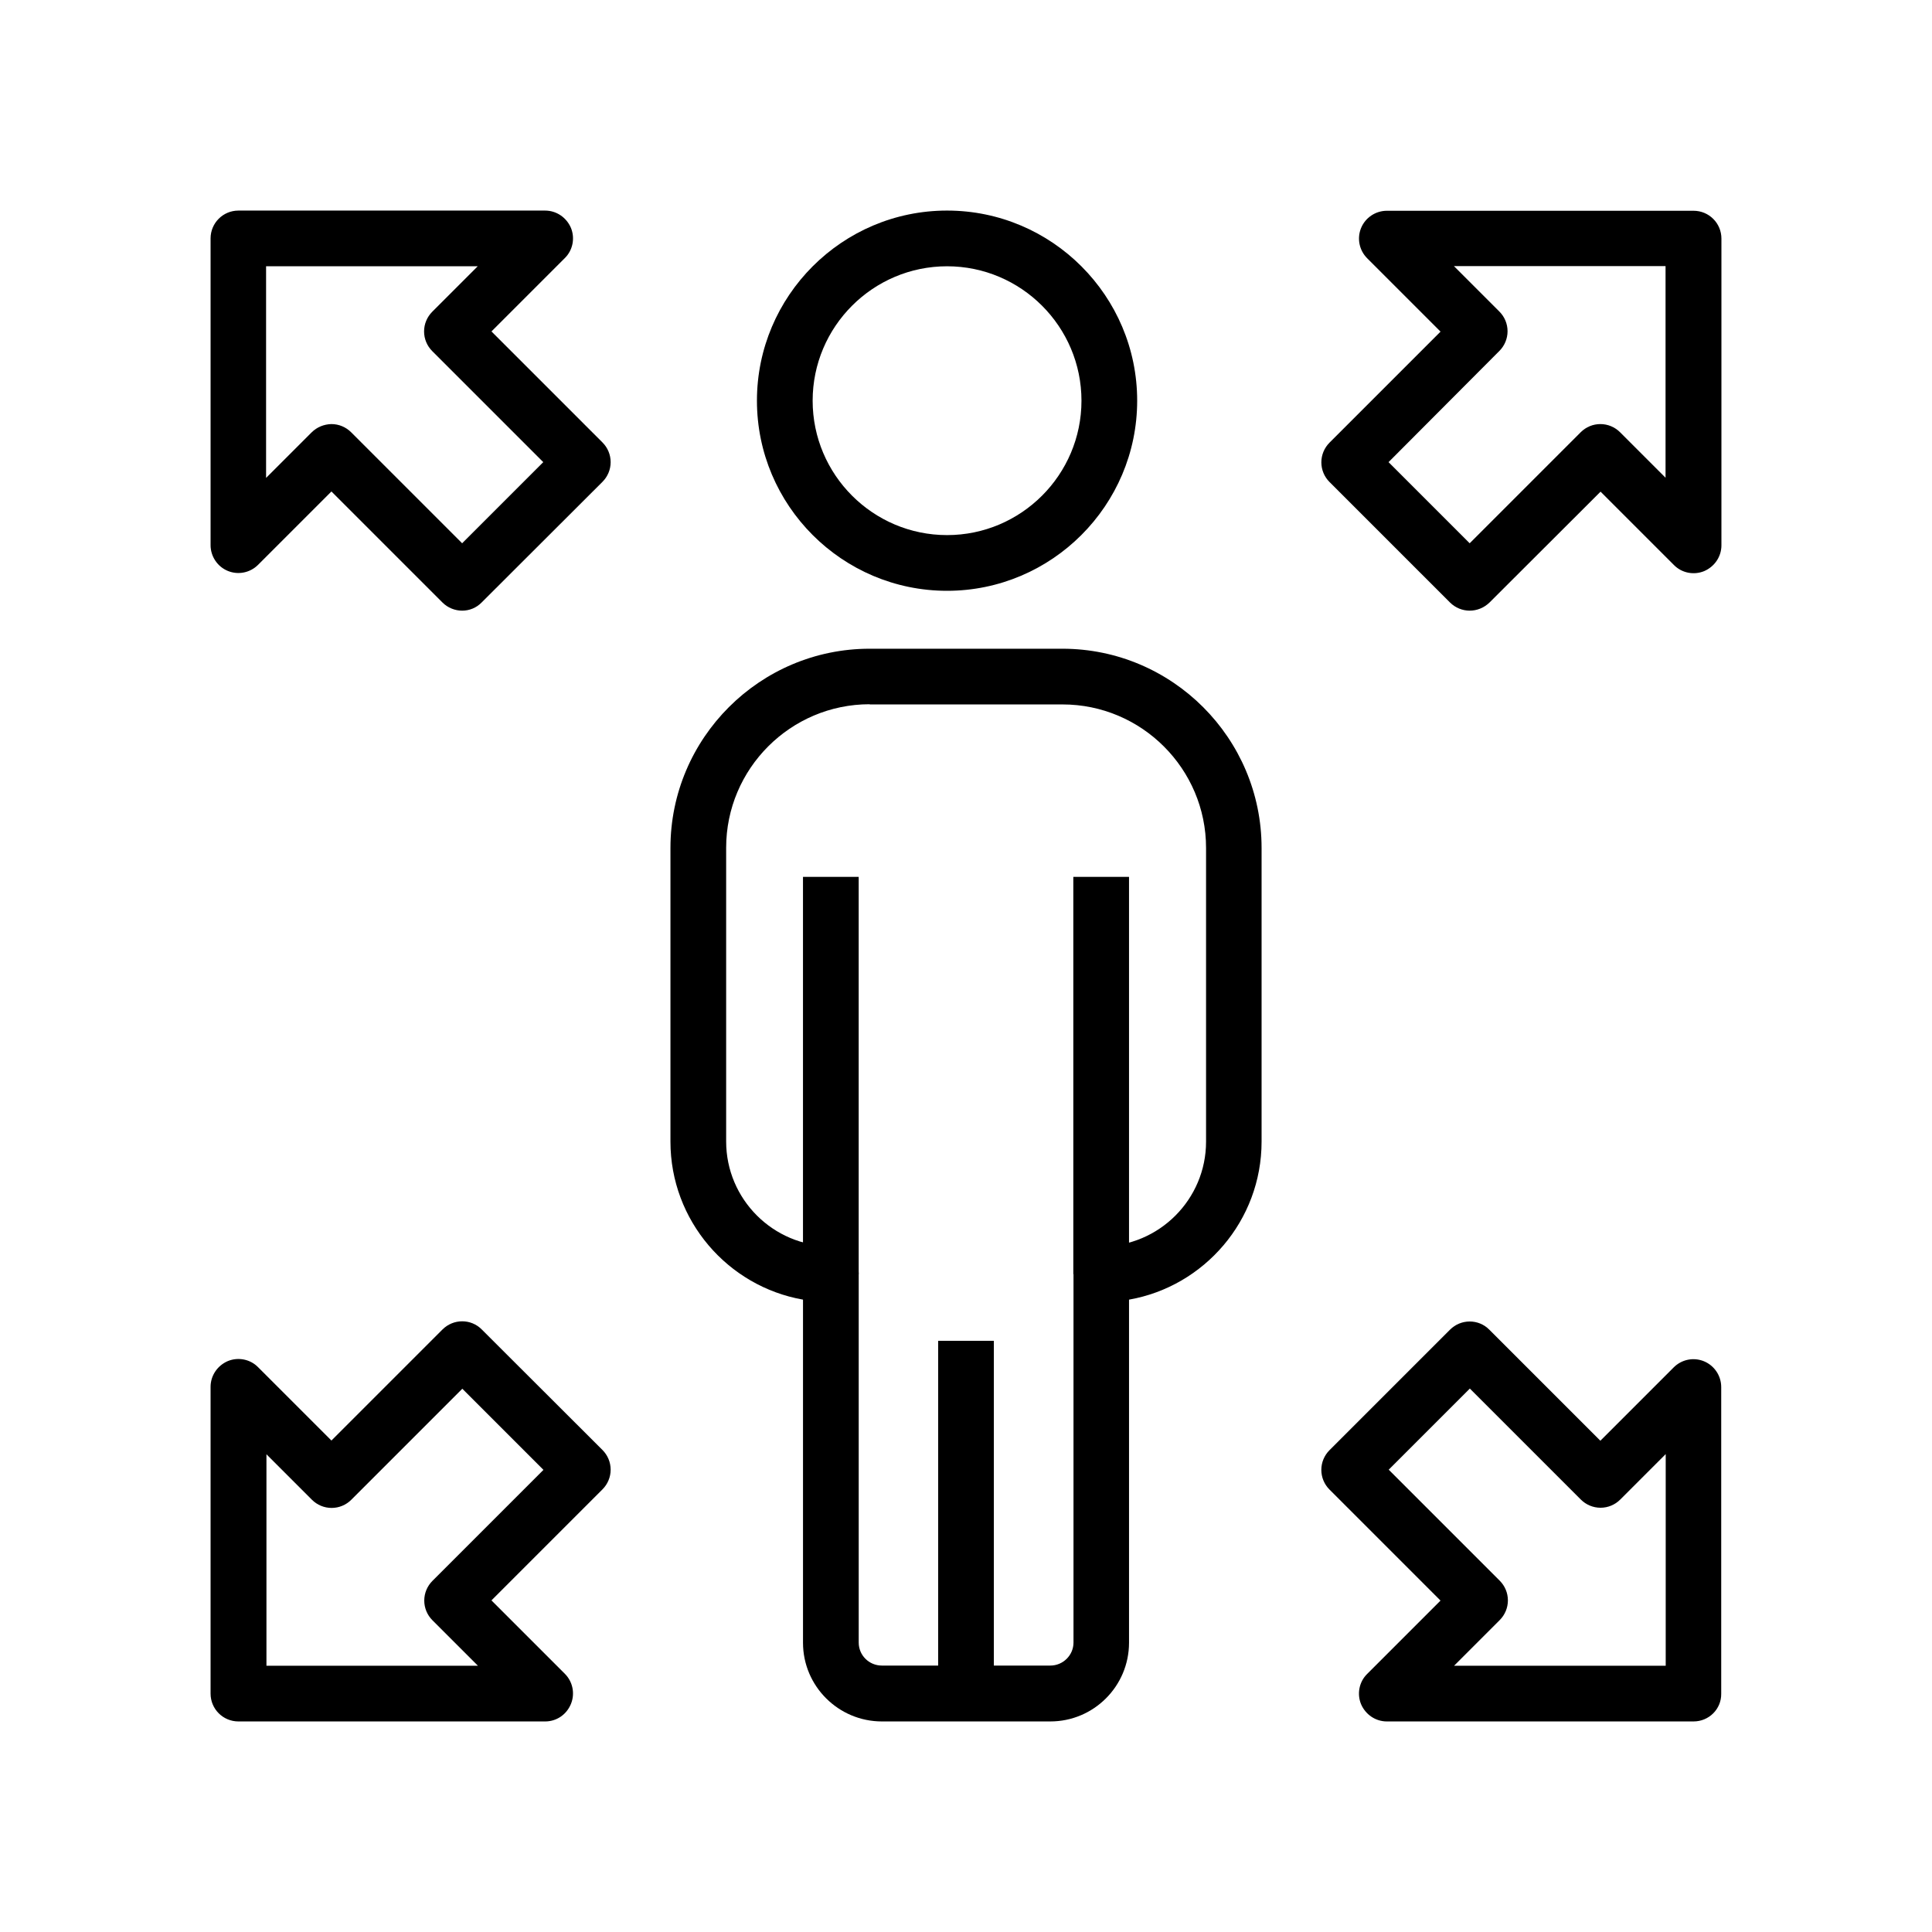
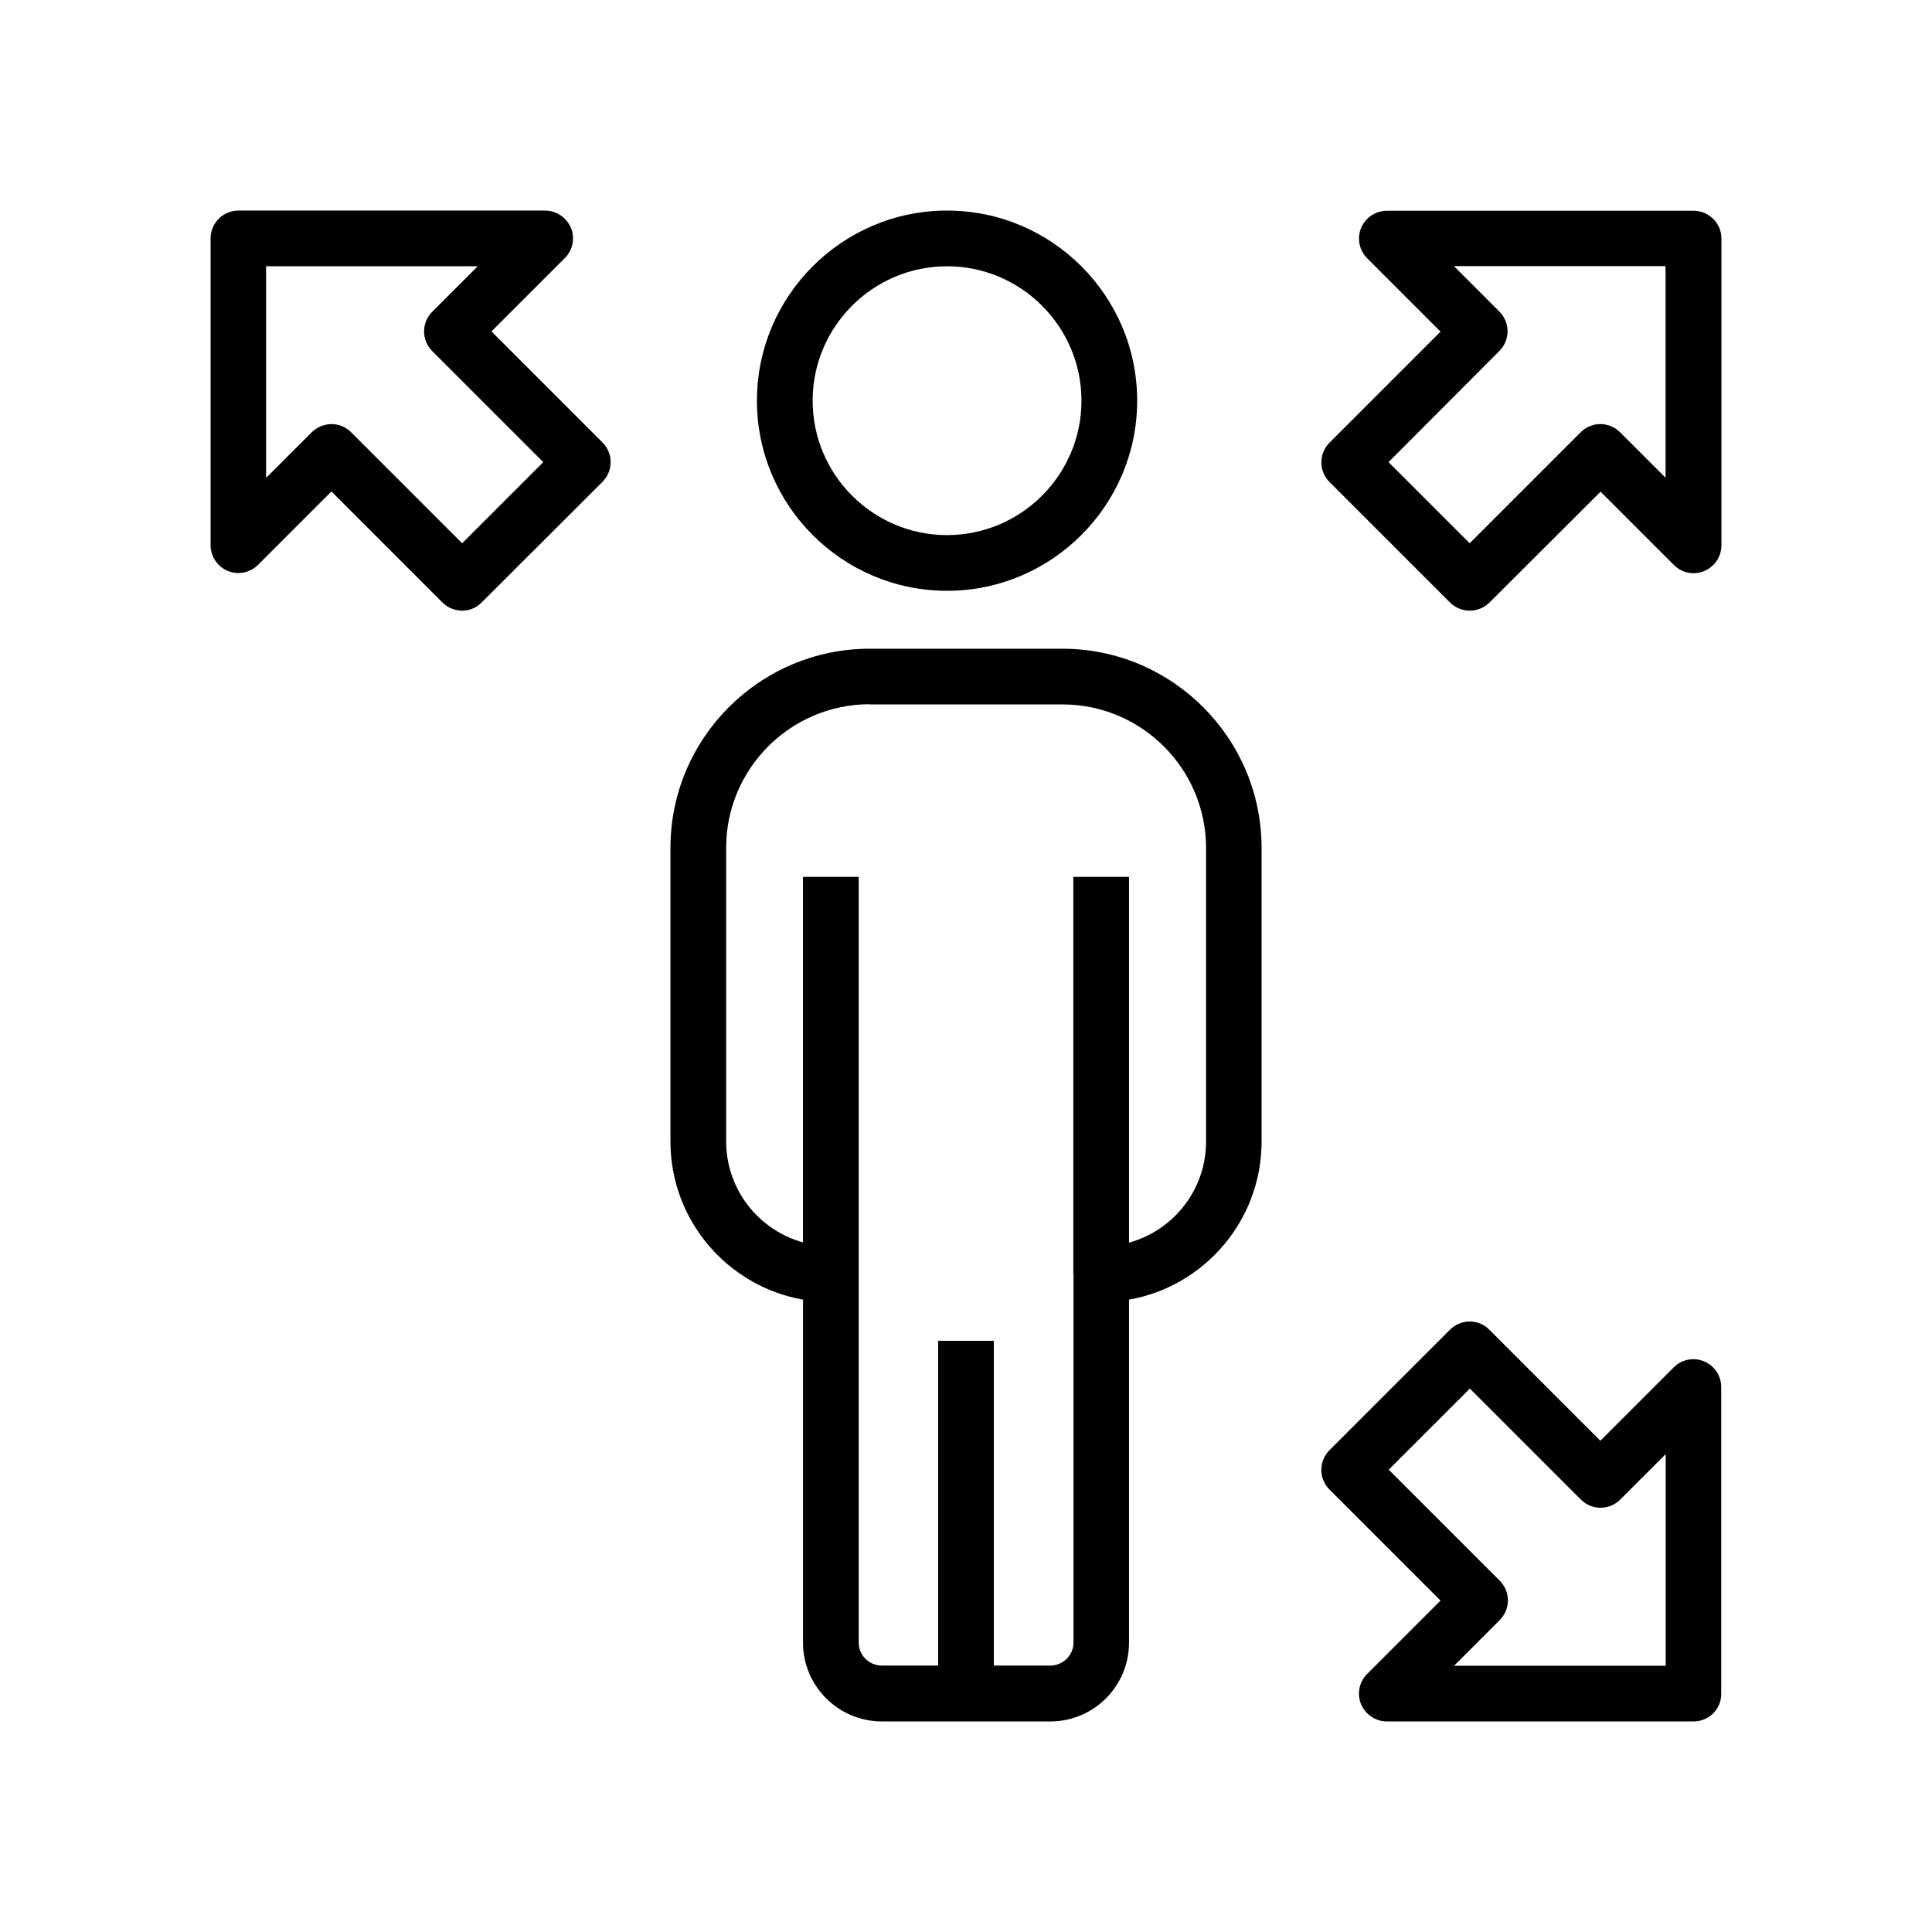
<svg xmlns="http://www.w3.org/2000/svg" fill="#000000" width="800px" height="800px" version="1.1" viewBox="144 144 512 512">
  <g>
    <path d="m394.98 300.57c-27.797 0-50.383-22.633-50.383-50.383s22.582-50.383 50.383-50.383c27.797 0 50.383 22.633 50.383 50.383-0.004 27.75-22.633 50.383-50.383 50.383zm0-86.004c-19.633 0-35.621 15.988-35.621 35.621 0 19.633 15.988 35.621 35.621 35.621 19.633 0 35.621-15.988 35.621-35.621 0-19.629-15.992-35.621-35.621-35.621z" />
    <path d="m422.34 600.2h-44.625c-11.512 0-20.91-9.348-20.91-20.859v-90.926c-19.926-3.492-35.129-20.961-35.129-41.871v-77.832c0-29.125 23.715-52.793 52.793-52.793h51.07c29.125 0 52.793 23.715 52.793 52.793v77.836c0 20.91-15.203 38.375-35.129 41.871v90.922c-0.004 11.512-9.352 20.859-20.863 20.859zm-47.871-269.57c-20.961 0-38.031 17.074-38.031 38.031v77.836c0 15.301 12.449 27.75 27.75 27.75 4.082 0 7.379 3.297 7.379 7.379v97.664c0 3.394 2.754 6.102 6.148 6.102h44.625c3.394 0 6.148-2.754 6.148-6.102v-97.613c0-4.082 3.297-7.379 7.379-7.379 15.301 0 27.75-12.449 27.75-27.75v-77.836c0-20.961-17.074-38.031-38.031-38.031h-51.117z" />
    <path d="m356.8 376.38h14.762v105.29h-14.762z" />
    <path d="m392.62 499.33h14.762v93.48h-14.762z" />
    <path d="m428.44 376.38h14.762v105.29h-14.762z" />
    <path d="m266.47 305.83c-1.871 0-3.789-0.738-5.215-2.164l-29.422-29.422-19.434 19.434c-2.117 2.117-5.266 2.754-8.02 1.625-2.754-1.133-4.574-3.836-4.574-6.84v-81.277c0-4.082 3.297-7.379 7.379-7.379h81.277c3 0 5.656 1.82 6.84 4.574 1.133 2.754 0.492 5.953-1.625 8.02l-19.434 19.434 29.422 29.422c1.379 1.379 2.164 3.246 2.164 5.215s-0.789 3.836-2.164 5.215l-31.98 31.93c-1.426 1.477-3.297 2.215-5.215 2.215zm-34.637-49.445c1.969 0 3.836 0.789 5.215 2.164l29.422 29.422 21.5-21.5-29.422-29.422c-1.379-1.379-2.164-3.246-2.164-5.215s0.789-3.836 2.164-5.215l12.055-12.055h-56.09v56.09l12.055-12.055c1.43-1.426 3.297-2.164 5.266-2.215z" />
-     <path d="m288.46 600.2h-81.277c-4.082 0-7.379-3.297-7.379-7.379v-81.281c0-3 1.82-5.656 4.574-6.84 2.754-1.133 5.953-0.492 8.02 1.625l19.434 19.434 29.422-29.422c2.902-2.902 7.578-2.902 10.43 0l31.98 31.93c1.379 1.379 2.164 3.246 2.164 5.215s-0.789 3.836-2.164 5.215l-29.422 29.422 19.434 19.434c2.117 2.117 2.754 5.266 1.625 8.02-1.18 2.856-3.836 4.629-6.84 4.629zm-73.898-14.762h56.09l-12.055-12.055c-1.379-1.379-2.164-3.246-2.164-5.215s0.789-3.836 2.164-5.215l29.422-29.422-21.5-21.5-29.422 29.422c-1.379 1.379-3.246 2.164-5.215 2.164s-3.836-0.789-5.215-2.164l-12.055-12.055v56.039z" />
    <path d="m533.48 305.83c-1.871 0-3.789-0.738-5.215-2.164l-31.93-31.93c-1.379-1.379-2.164-3.246-2.164-5.215s0.789-3.836 2.164-5.215l29.422-29.422-19.434-19.434c-2.117-2.117-2.754-5.266-1.625-8.02 1.133-2.754 3.836-4.574 6.84-4.574h81.277c4.082 0 7.379 3.297 7.379 7.379v81.277c0 3-1.82 5.656-4.574 6.84-2.754 1.133-5.953 0.492-8.02-1.625l-19.434-19.434-29.422 29.371c-1.477 1.426-3.344 2.164-5.266 2.164zm-21.5-39.359 21.5 21.5 29.422-29.422c1.379-1.379 3.246-2.164 5.215-2.164s3.836 0.789 5.215 2.164l12.055 12.055v-56.09h-56.09l12.055 12.055c1.379 1.379 2.164 3.246 2.164 5.215s-0.789 3.836-2.164 5.215z" />
    <path d="m592.81 600.2h-81.277c-3 0-5.656-1.82-6.84-4.574-1.133-2.754-0.492-5.953 1.625-8.02l19.434-19.434-29.422-29.426c-1.379-1.379-2.164-3.246-2.164-5.215s0.789-3.836 2.164-5.215l31.93-31.93c2.902-2.902 7.578-2.902 10.43 0l29.422 29.422 19.434-19.434c2.117-2.117 5.266-2.754 8.02-1.625 2.754 1.133 4.574 3.836 4.574 6.84v81.277c0.055 4.035-3.242 7.332-7.328 7.332zm-63.469-14.762h56.09v-56.09l-12.055 12.055c-1.379 1.379-3.246 2.164-5.215 2.164s-3.836-0.789-5.215-2.164l-29.422-29.422-21.5 21.5 29.422 29.422c1.379 1.379 2.164 3.246 2.164 5.215s-0.789 3.836-2.164 5.215z" />
  </g>
</svg>